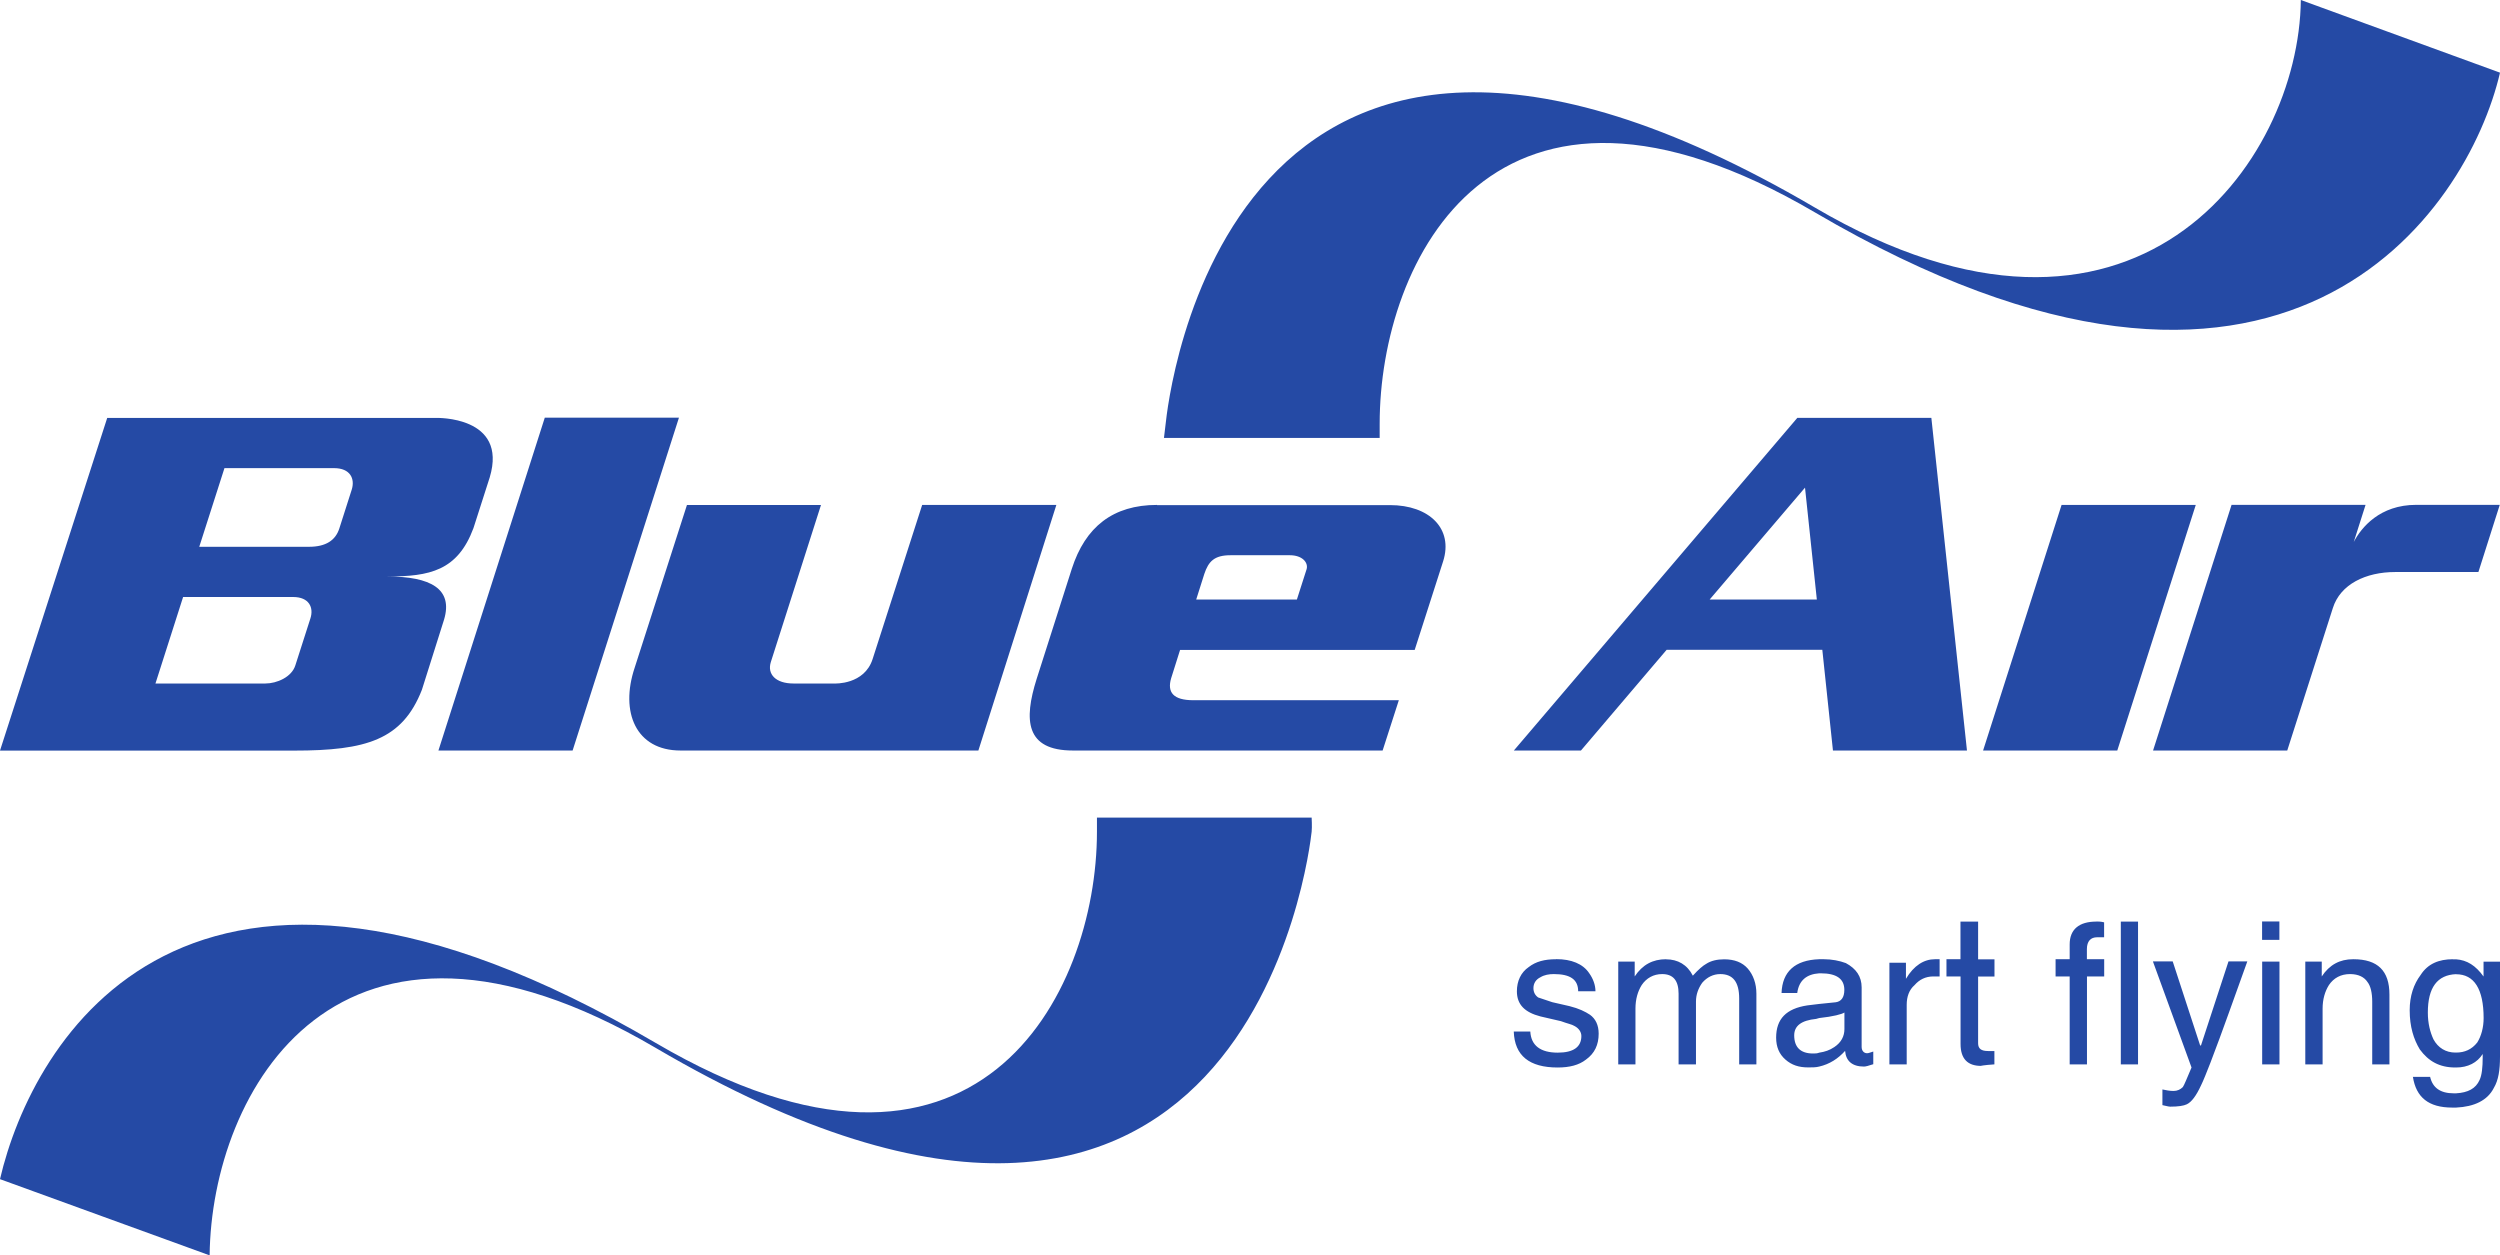
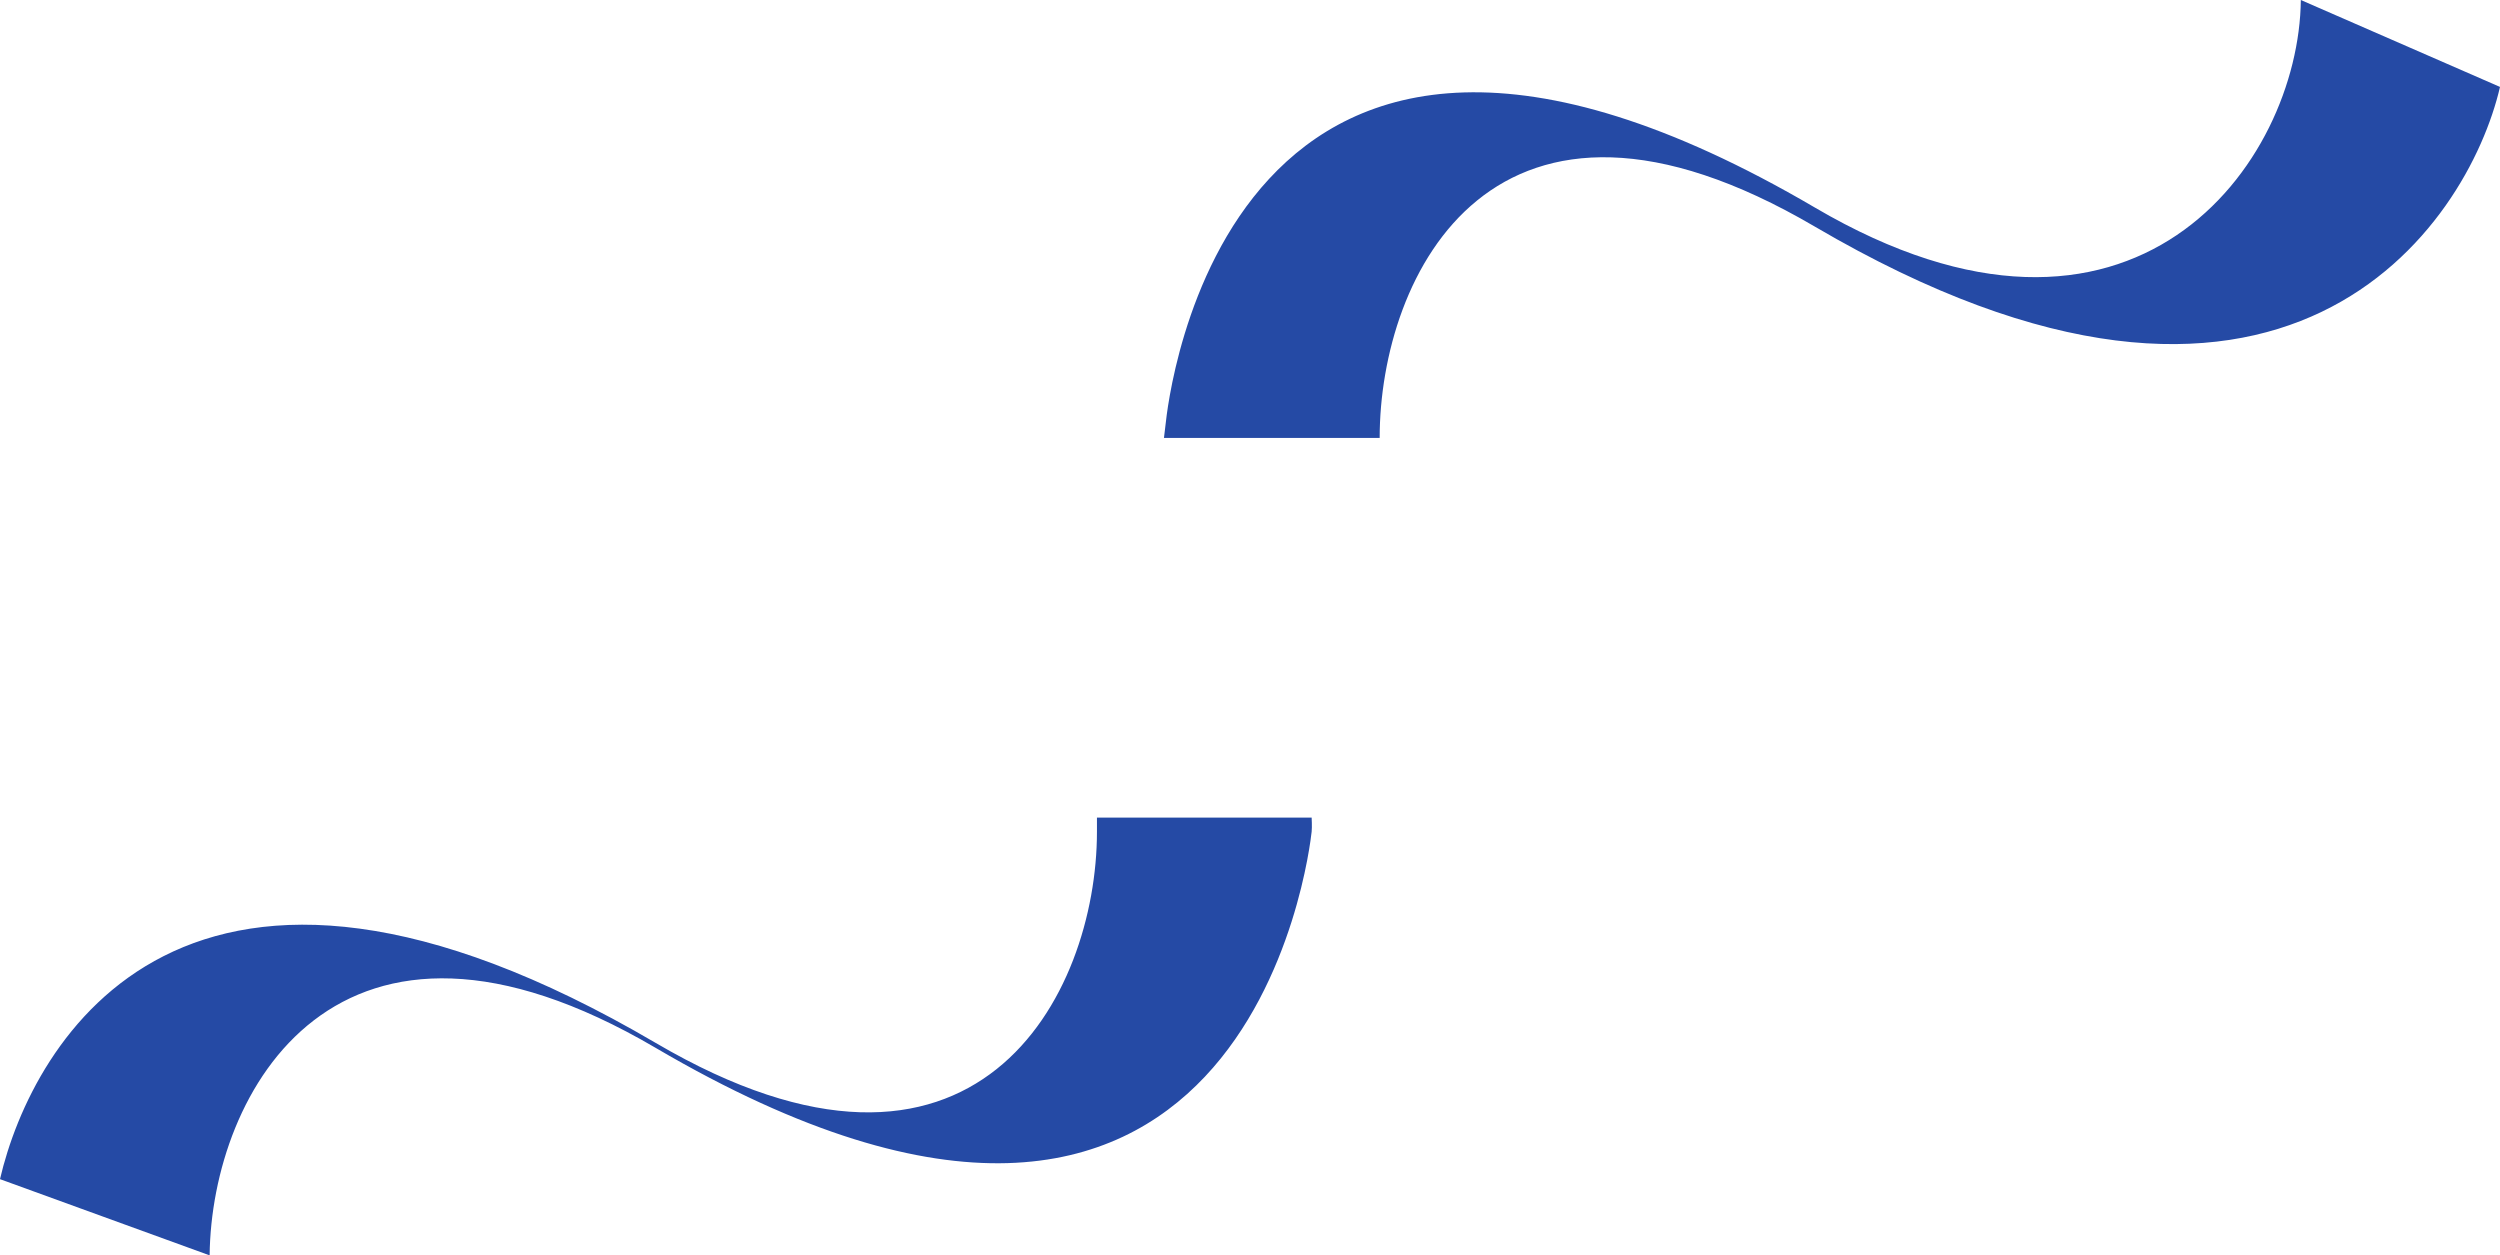
<svg xmlns="http://www.w3.org/2000/svg" width="296.23" height="148.75">
-   <path fill="#254aa5" d="M64.55 49.5l-12.6 39.43h15.9l12.6-39.44h-15.9zm-51.84 0L0 88.94h34.87c8.53 0 12.8-1.27 15.12-7.2l2.63-8.33c1.08-3.63-1.58-5.1-6.72-5.1 5.02 0 8.32-.68 10.2-5.73l1.93-6.02c2.18-7.3-6.36-7.04-6.36-7.04H12.7zm200.27 0l-33.6 39.43h7.95L197.48 77h18.45l1.26 11.93h15.88l-4.22-39.42h-15.89zm-186.4 5.97h13c1.93 0 2.5 1.26 2.1 2.54l-1.47 4.6c-.45 1.42-1.6 2.18-3.6 2.18h-13l2.98-9.3zm187.3 2.32l1.4 13.25h-12.7l11.3-13.26zM81.4 59.83l-6.2 19.3c-1.75 5.25.15 9.8 5.43 9.8h35.3l9.24-29.1h-15.9l-5.87 18.26c-.98 3.07-4.5 2.9-4.5 2.9h-4.88c-2.1 0-3.14-1.1-2.68-2.55l5.94-18.6H81.43zm183.02 0l-9.3 29.1h15.9l5.4-16.87c.88-2.83 3.9-4.28 7.4-4.28h9.85l2.53-7.96h-9.9c-4.32 0-6.5 2.68-7.4 4.4l1.4-4.4h-15.9zm-127.32 0c-5.22 0-8.5 2.6-10.1 7.57l-4.17 13.06c-1.53 4.86-1.33 8.47 4.3 8.47h36.7l1.92-5.96h-24.35c-2.37 0-3.12-.93-2.63-2.6l1.06-3.36h27.8l3.37-10.5c1.23-3.86-1.63-6.66-6.3-6.66h-27.6zm107.18 0l-9.3 29.1h15.9l9.3-29.1h-15.9zm-98.48 5.96h7.03c1.47 0 2.2.85 2 1.63l-1.16 3.62h-11.93l.96-3.03c.5-1.5 1.2-2.22 3.1-2.22zM21.7 70.74h13.03c1.9 0 2.47 1.25 2.05 2.54L35 78.83c-.43 1.4-2.2 2.16-3.56 2.16H18.42l3.28-10.26z" />
-   <path fill="#254aa5" d="M272.63 0c-.2 19.32-19.8 46.76-57.57 24.6-70.13-41.13-76.7 23.5-76.94 25.62l-.2 1.67h25.56V50.2c0-19.34 13.57-47.32 51.58-25.03 55.65 32.63 77.38-.2 81.17-16.56L272.63 0zM129.98 96.88v1.67c0 19.34-14.27 47.32-52.28 25.03-55.65-32.64-73.9-.2-77.7 16.14l24.84 9.03c.2-19.32 15.1-46.74 52.86-24.58 70.13 41.14 77.48-23.5 77.72-25.62.06-.56 0-1.67 0-1.67h-25.44z" />
-   <path fill="#254aa5" d="M232.3 109.2v4.46h-1.66v2.04h1.67v8c0 1.77.85 2.6 2.43 2.6-.1 0 .37-.1 1.58-.18v-1.58h-.73c-.84 0-1.2-.28-1.2-.93v-7.9h1.94v-2.04h-1.94v-4.47h-2.05zm16.1 0c-2.04 0-3.16.92-3.16 2.7v1.76h-1.67v2.04h1.67v10.42h2.05V115.7h2.04v-2.04h-2.05v-1.2c0-.94.46-1.4 1.2-1.4h.84v-1.77c-.37-.1-.75-.1-.93-.1zm2.9 0v16.92h2.04V109.2h-2.05zm16.74 0v2.17h2.05v-2.18h-2.06zm-83.64 4.46c-1.4 0-2.42.28-3.26.93-.93.64-1.4 1.66-1.4 2.87 0 1.58.94 2.5 2.8 2.98l2.42.56c.74.28 1.3.38 1.58.56.56.28.84.75.84 1.2 0 1.3-.94 1.97-2.8 1.97-2.04 0-3.16-.84-3.25-2.5h-1.96c.1 2.87 1.86 4.26 5.2 4.26 1.4 0 2.52-.28 3.36-.94 1.03-.74 1.5-1.76 1.5-3.07 0-1.03-.38-1.77-1.03-2.24-.56-.37-1.3-.74-2.42-1.02l-2.05-.47-1.67-.56c-.37-.26-.56-.64-.56-1.1 0-.56.28-1.03.84-1.3.46-.28 1.02-.37 1.58-.37 1.95 0 2.88.65 2.88 2.04h2.05c0-.74-.28-1.5-.74-2.14-.74-1.12-2.13-1.67-3.9-1.67zm13.02 0c-1.58 0-2.8.65-3.72 2.04v-1.76h-1.95v12.18h2.04v-6.6c0-1.12.27-2.05.74-2.8.56-.83 1.4-1.3 2.42-1.3 1.3 0 1.95.75 1.95 2.33v8.37h2.06v-7.44c0-.84.28-1.58.74-2.23.56-.65 1.3-1.03 2.14-1.03 1.5 0 2.24.93 2.24 2.9v7.8h2.04v-8.37c0-1.2-.37-2.23-1.02-2.98-.65-.74-1.58-1.1-2.8-1.1-.83 0-1.57.17-2.13.54-.37.2-.93.67-1.58 1.4-.66-1.3-1.78-1.94-3.18-1.94zm18.14 0c-2.88.1-4.37 1.48-4.46 4h1.86c.2-1.5 1.12-2.23 2.6-2.33h.2c1.85 0 2.78.65 2.78 1.96 0 .9-.37 1.38-1.02 1.47l-1.96.2-1.4.17c-2.5.38-3.7 1.6-3.7 3.82 0 1.1.36 1.95 1.1 2.6.75.66 1.6.93 2.7.93.47 0 .93 0 1.3-.1 1.22-.28 2.24-.93 3.07-1.86.1 1.2.84 1.86 2.24 1.86.2 0 .56-.1 1.1-.28v-1.5c-.36.1-.54.2-.73.2-.37 0-.65-.28-.65-.75V117c0-1.3-.66-2.23-1.87-2.88-.74-.28-1.68-.46-2.6-.46h-.57zm13.72 0c-1.3 0-2.5.74-3.44 2.32v-1.9h-1.96v12.04h2.05v-7.07c0-.93.28-1.76.93-2.32.56-.65 1.3-1.03 2.23-1.03h.74v-2.04h-.56zm49.55 0c-1.58 0-2.8.65-3.72 2.04v-1.76h-1.95v12.18h2.05v-6.6c0-1.12.28-2.05.75-2.8.56-.83 1.4-1.3 2.5-1.3 1.03 0 1.7.38 2.06.93.38.47.57 1.3.57 2.33v7.44h2.04v-8.28c0-2.8-1.38-4.18-4.27-4.18zm11.82 0c-1.68 0-2.98.55-3.82 1.86-.83 1.1-1.3 2.5-1.3 4.18 0 1.96.47 3.44 1.2 4.65 1.03 1.4 2.33 2.14 4.2 2.14h.1c1.4 0 2.5-.57 3.15-1.6v.38c0 1.2-.1 2.14-.37 2.7-.45 1.02-1.38 1.5-2.78 1.58h-.28c-1.58 0-2.5-.65-2.8-1.95h-2.04c.38 2.43 1.86 3.64 4.66 3.64h.46c2.14-.1 3.72-.84 4.47-2.33.55-.92.73-2.13.73-3.7v-11.26h-1.95v1.76c-.93-1.3-1.96-1.95-3.26-2.04h-.37zm-35.54.28l4.57 12.55c-.56 1.3-.84 2.04-1.03 2.32-.28.28-.65.46-1.1.46-.48 0-.95-.1-1.32-.18v1.86c.47.1.75.18.93.18.93 0 1.6-.1 1.96-.28.57-.27 1.12-1.02 1.68-2.23.28-.56.65-1.5 1.12-2.7 1.5-3.9 2.88-7.9 4.37-12h-2.23l-3.26 9.96h-.1l-3.25-9.96h-2.32zm12.94 0v12.18h2.05v-12.18h-2.06zm22.98 1.5c2.14 0 3.26 1.75 3.26 5.2 0 1.1-.28 2.13-.75 2.88-.65.83-1.5 1.2-2.5 1.2h-.1c-1.12 0-2.05-.55-2.6-1.58-.38-.83-.66-1.86-.66-3.16 0-2.97 1.12-4.46 3.35-4.55zm-72.48 4.54v1.96c0 .83-.37 1.58-1.2 2.13-.56.38-1.12.56-1.78.66-.27.1-.46.1-.74.1-1.5 0-2.23-.76-2.23-2.15 0-1.12.83-1.77 2.6-1.95l.36-.1c1.68-.18 2.7-.46 2.98-.65z" />
+   <path fill="#254aa5" d="M272.63 0c-.2 19.32-19.8 46.76-57.57 24.6-70.13-41.13-76.7 23.5-76.94 25.62l-.2 1.67h25.56c0-19.34 13.57-47.32 51.58-25.03 55.65 32.63 77.38-.2 81.17-16.56L272.63 0zM129.98 96.88v1.67c0 19.34-14.27 47.32-52.28 25.03-55.65-32.64-73.9-.2-77.7 16.14l24.84 9.03c.2-19.32 15.1-46.74 52.86-24.58 70.13 41.14 77.48-23.5 77.72-25.62.06-.56 0-1.67 0-1.67h-25.44z" />
</svg>